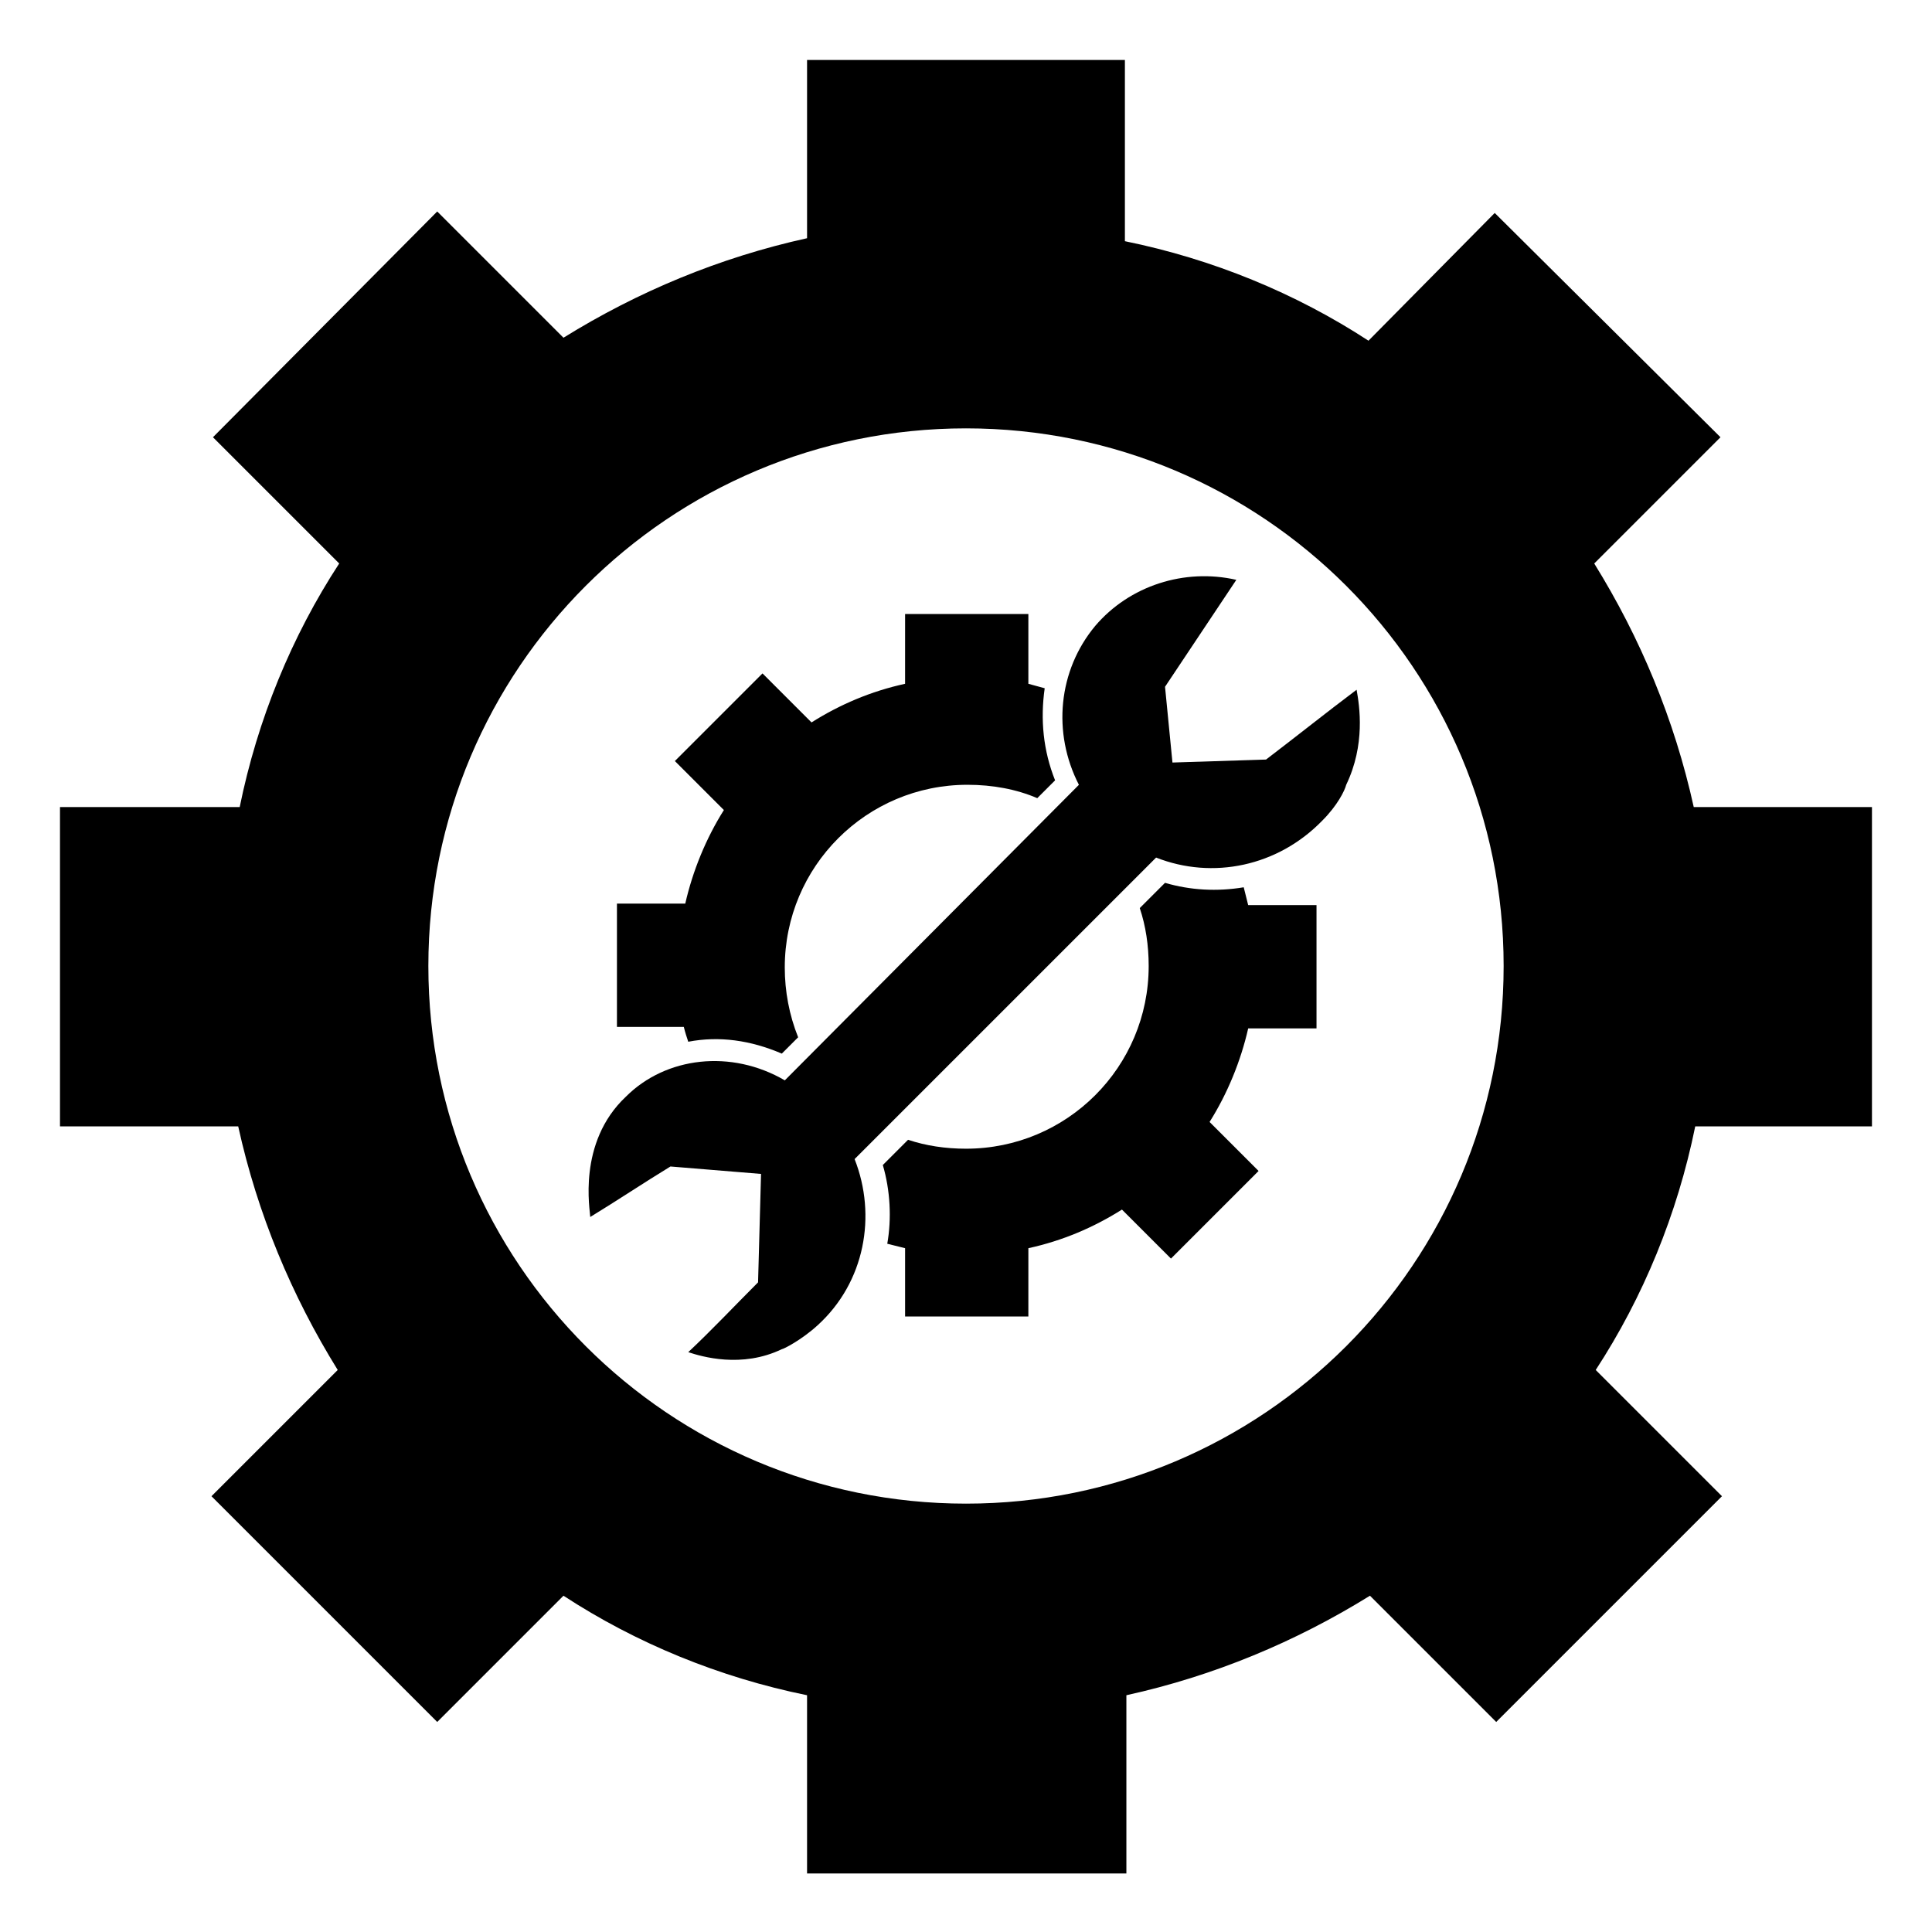
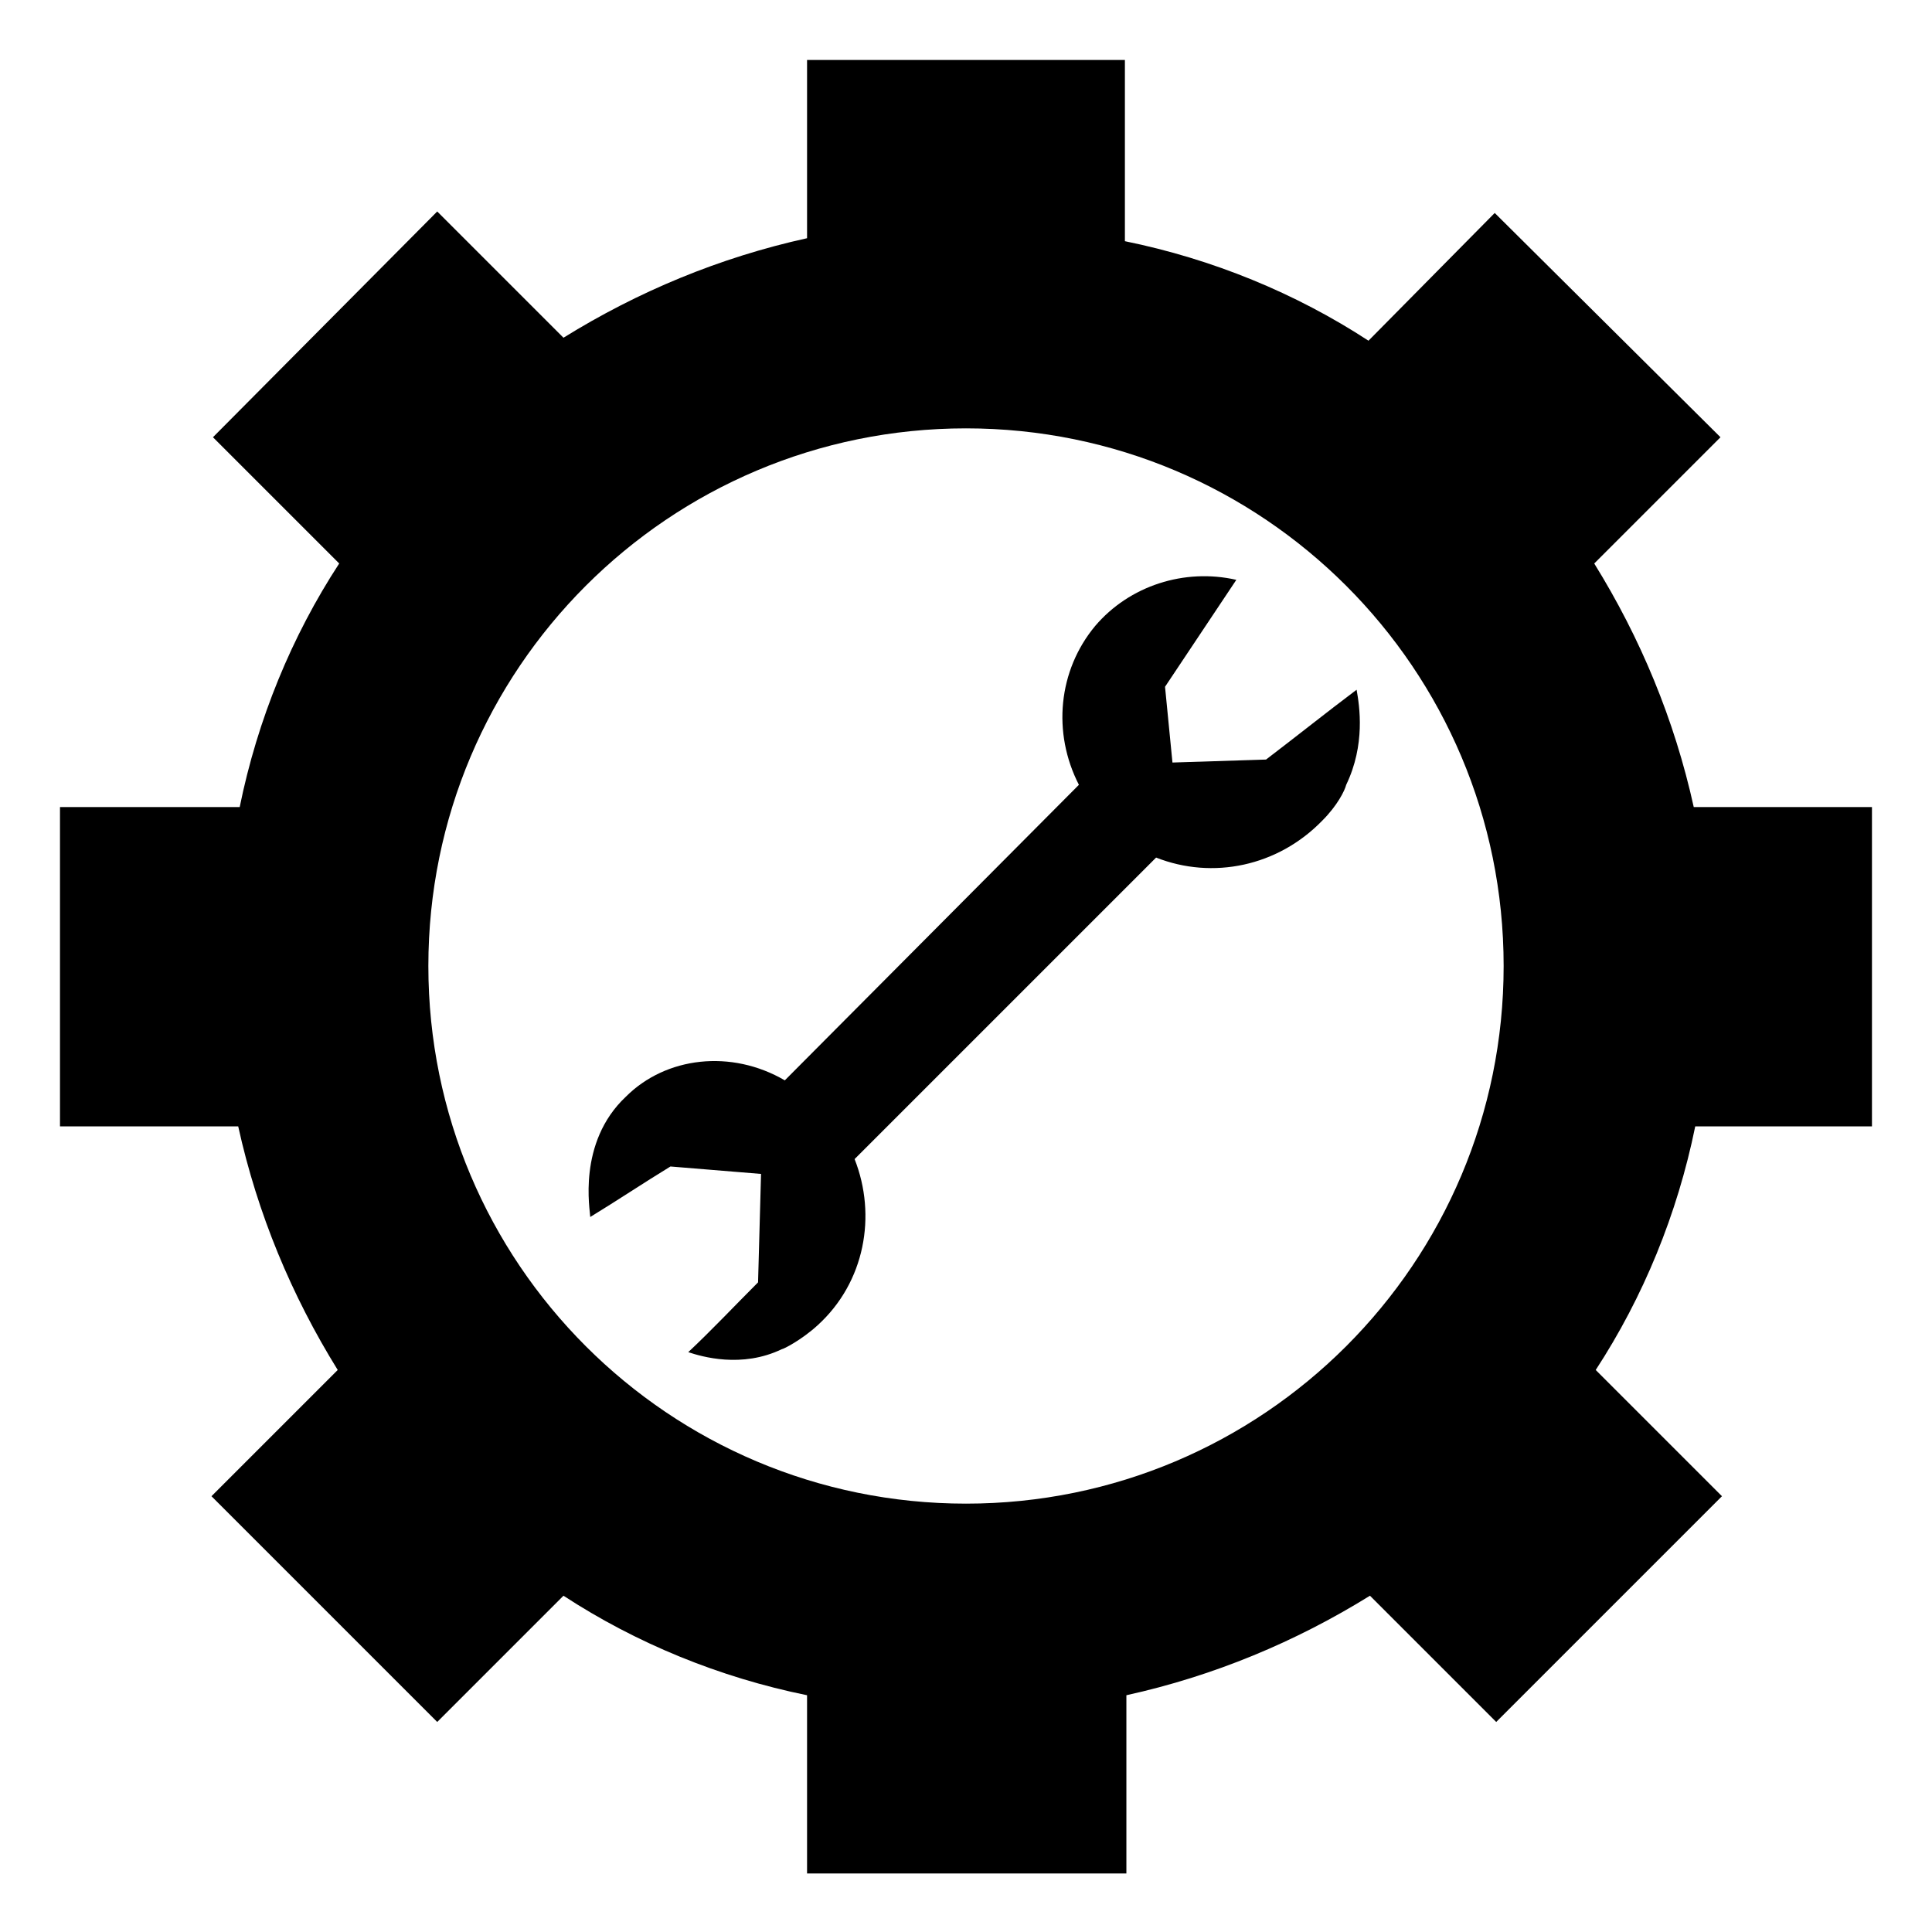
<svg xmlns="http://www.w3.org/2000/svg" fill="#000000" width="800px" height="800px" version="1.1" viewBox="144 144 512 512">
  <g>
-     <path d="m479.51 345.29-24.797 0.789-1.969-20.074c6.297-9.445 12.594-18.895 18.895-28.34-13.777-3.148-28.34 1.574-37.391 12.203-9.84 11.809-11.414 28.34-4.328 42.117l-77.938 78.32c-14.168-8.266-31.488-6.297-42.117 4.328-12.988 12.203-9.445 30.309-9.445 31.883 7.086-4.328 14.168-9.055 21.254-13.383l24.008 1.969-0.789 28.734c-6.297 6.297-12.203 12.594-18.5 18.5 3.543 1.18 14.168 4.328 24.797-0.789 0.395 0 5.117-2.363 9.445-6.297 12.594-11.414 15.742-29.125 9.84-44.082l79.902-79.902c14.957 5.902 32.273 2.363 44.082-9.84 3.938-3.938 5.902-7.871 6.297-9.445 5.117-10.629 3.543-20.859 2.754-25.191-7.863 5.902-15.734 12.203-24 18.5z" />
+     <path d="m479.51 345.29-24.797 0.789-1.969-20.074c6.297-9.445 12.594-18.895 18.895-28.34-13.777-3.148-28.34 1.574-37.391 12.203-9.84 11.809-11.414 28.34-4.328 42.117l-77.938 78.32c-14.168-8.266-31.488-6.297-42.117 4.328-12.988 12.203-9.445 30.309-9.445 31.883 7.086-4.328 14.168-9.055 21.254-13.383l24.008 1.969-0.789 28.734c-6.297 6.297-12.203 12.594-18.5 18.5 3.543 1.18 14.168 4.328 24.797-0.789 0.395 0 5.117-2.363 9.445-6.297 12.594-11.414 15.742-29.125 9.84-44.082l79.902-79.902c14.957 5.902 32.273 2.363 44.082-9.84 3.938-3.938 5.902-7.871 6.297-9.445 5.117-10.629 3.543-20.859 2.754-25.191-7.863 5.902-15.734 12.203-24 18.5" />
    <path d="m640.09 442.11v-84.23h-47.23c-5.117-23.223-14.168-44.871-26.371-64.551l33.457-33.457-59.828-59.434-33.457 33.852c-19.285-12.594-41.328-21.648-64.551-26.371v-48.02h-84.23v47.23c-23.223 5.117-44.871 14.168-64.551 26.371l-33.457-33.457-59.434 59.828 33.457 33.457c-12.594 19.285-21.648 41.328-26.371 64.551h-47.625v84.625h47.23c5.117 23.223 14.168 44.871 26.371 64.551l-33.457 33.457 59.828 59.828 33.457-33.457c19.285 12.594 41.328 21.648 64.551 26.371v47.23h84.625v-47.23c23.223-5.117 44.871-14.168 64.551-26.371l33.457 33.457 59.828-59.828-33.457-33.457c12.594-19.285 21.648-41.328 26.371-64.551h46.836zm-240.09 100.37c-78.723 0-142.48-63.762-142.48-142.48 0-78.723 63.762-142.48 142.48-142.48 78.719 0 142.48 63.762 142.48 142.48 0 78.719-63.762 142.48-142.48 142.48z" />
-     <path d="m326.39 420.07c8.266-1.574 16.531-0.395 24.797 3.148l4.328-4.328c-2.363-5.902-3.543-12.203-3.543-18.5 0-26.766 21.648-48.414 48.414-48.414 6.691 0 12.988 1.18 18.5 3.543l4.723-4.723c-3.148-7.871-3.938-16.137-2.754-24.402-1.574-0.395-2.754-0.789-4.328-1.18v-18.5h-32.668l-0.004 18.5c-9.055 1.969-17.32 5.512-24.797 10.234l-12.988-12.988-23.223 23.223 12.988 12.988c-4.723 7.477-8.266 16.137-10.234 24.797h-18.105v32.668h17.715c0.395 1.574 0.785 2.754 1.18 3.934z" />
-     <path d="m473.6 379.14c-7.086 1.18-14.168 0.789-20.859-1.18l-6.691 6.691c1.574 4.723 2.363 9.84 2.363 15.352 0 26.766-21.648 48.414-48.414 48.414-5.512 0-10.629-0.789-15.352-2.363l-6.691 6.691c1.969 6.691 2.363 14.168 1.18 20.859 1.574 0.395 3.148 0.789 4.723 1.18v18.105h32.668l0.004-18.105c9.055-1.969 17.32-5.512 24.797-10.234l12.988 12.988 23.223-23.223-12.988-12.988c4.723-7.477 8.266-16.137 10.234-24.797h18.105v-32.668h-18.109c-0.391-1.574-0.785-3.148-1.18-4.723z" />
  </g>
</svg>